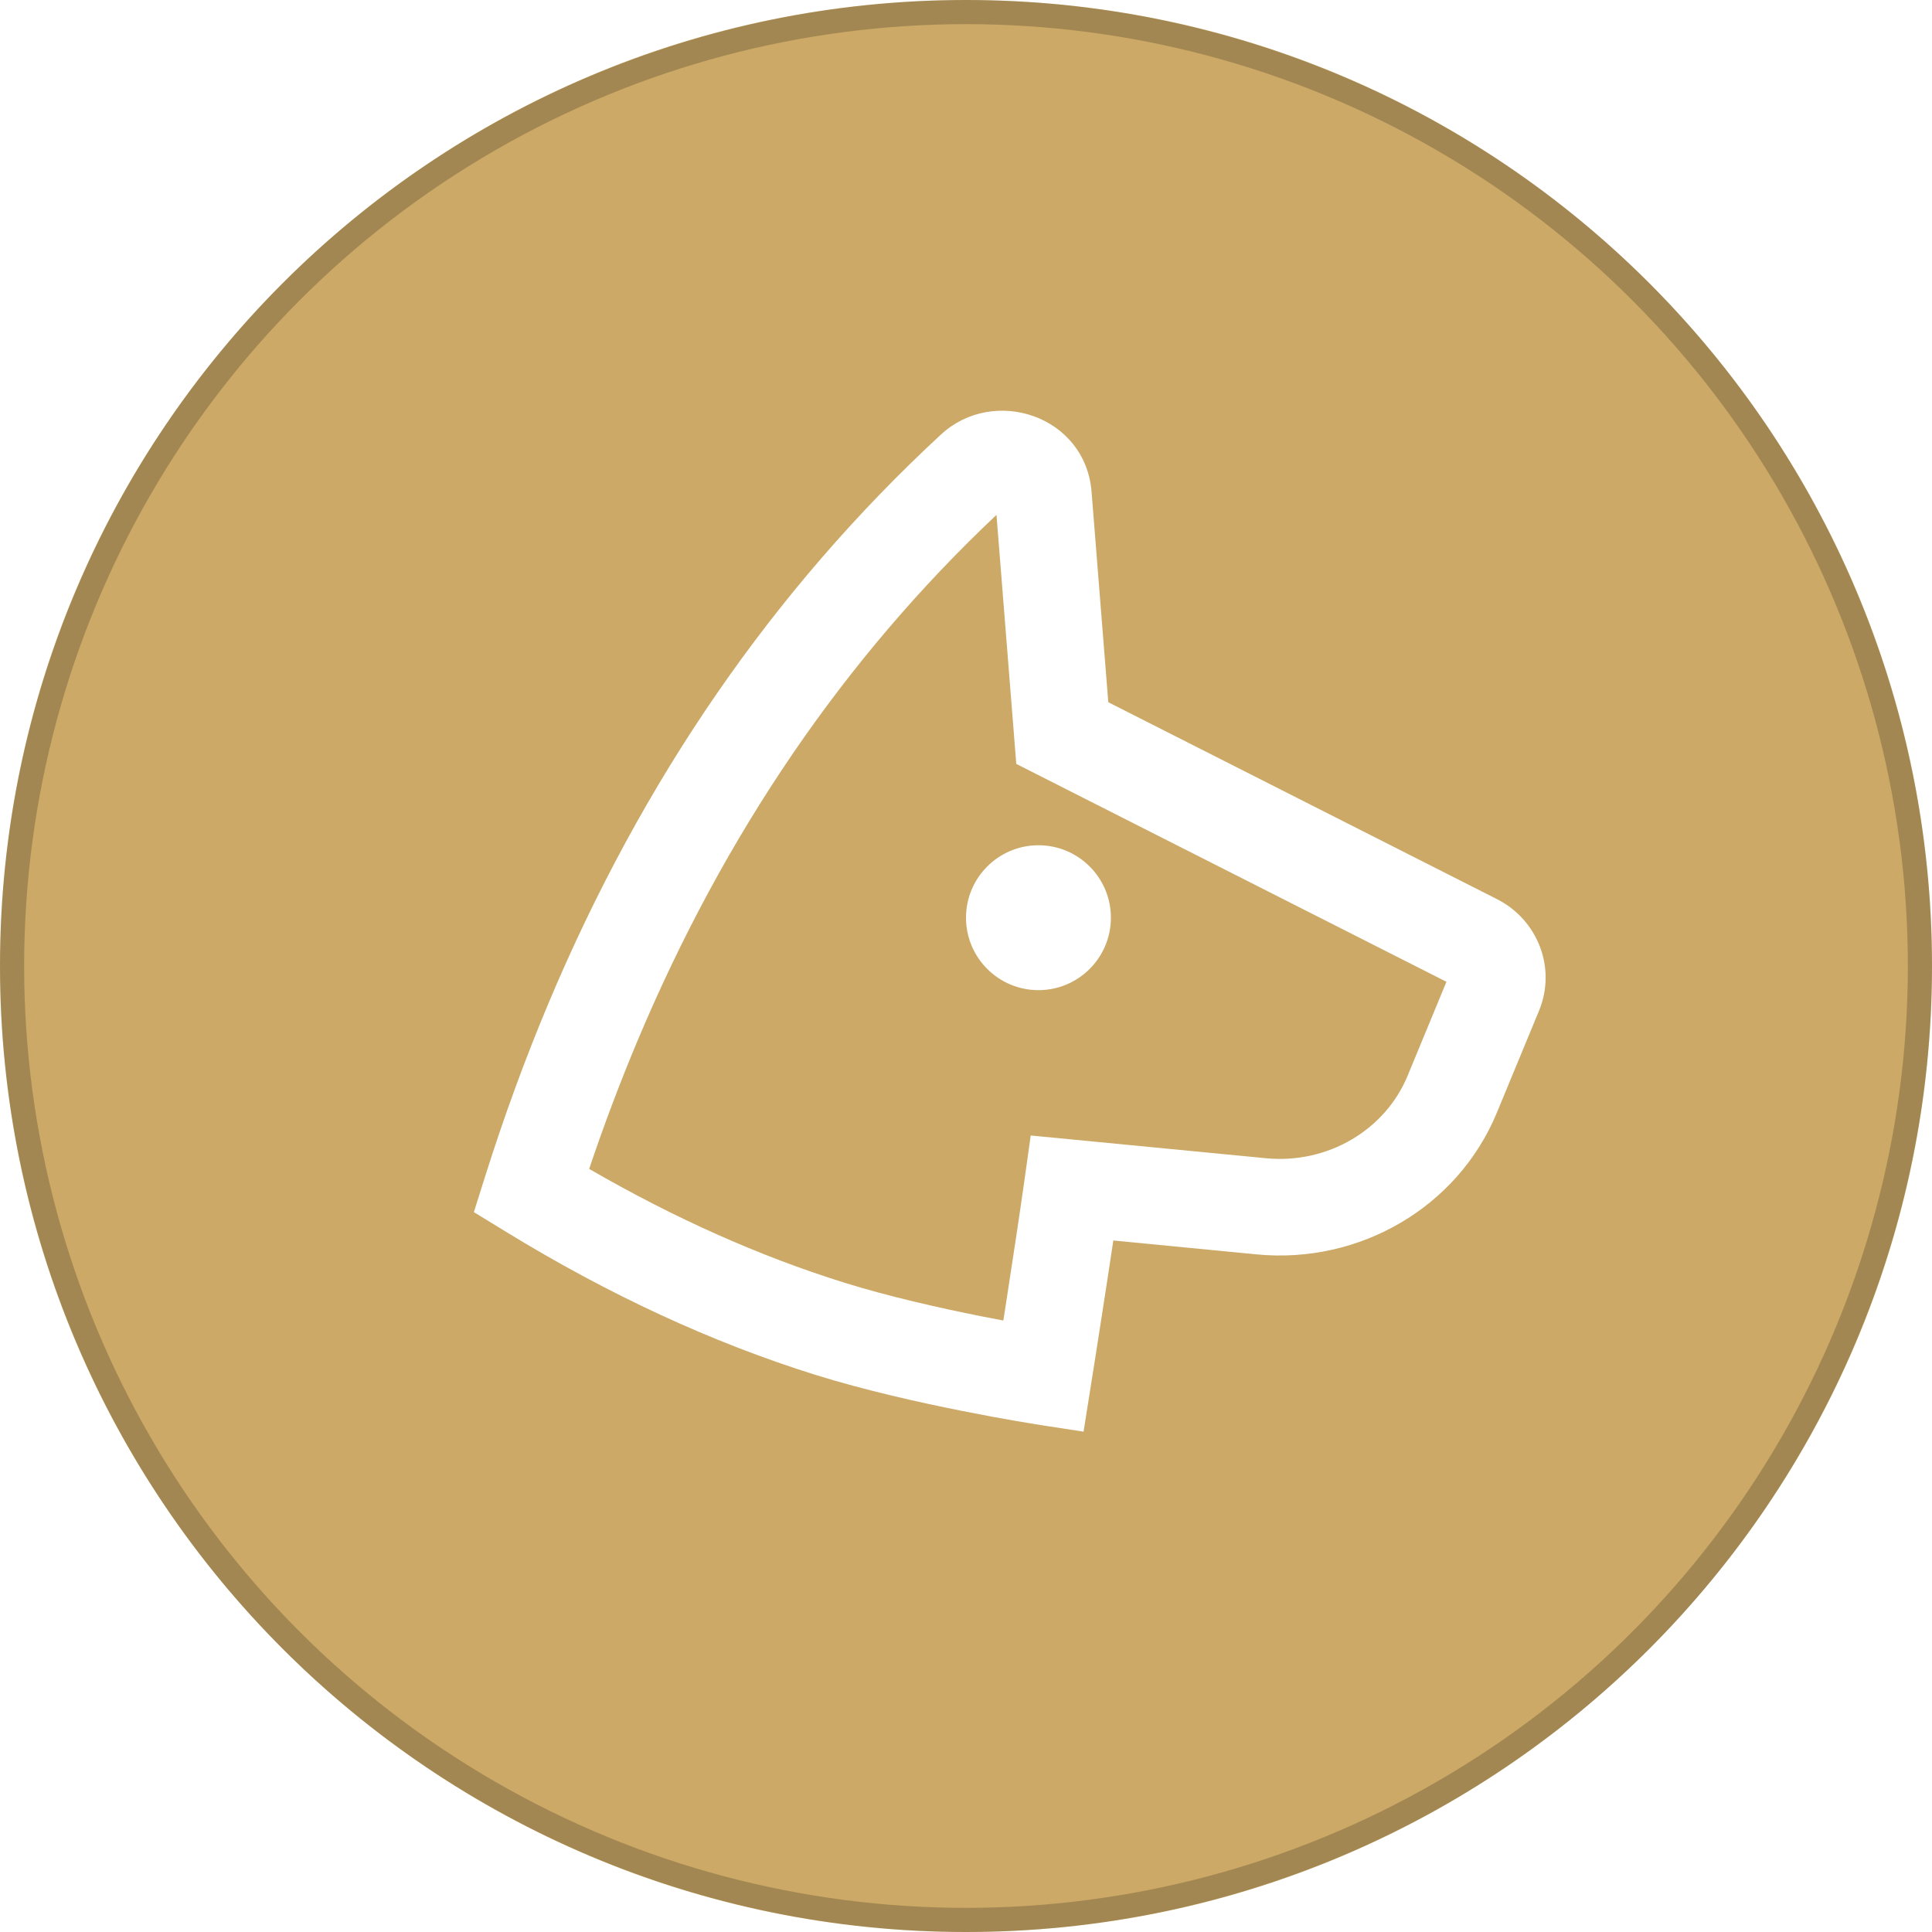
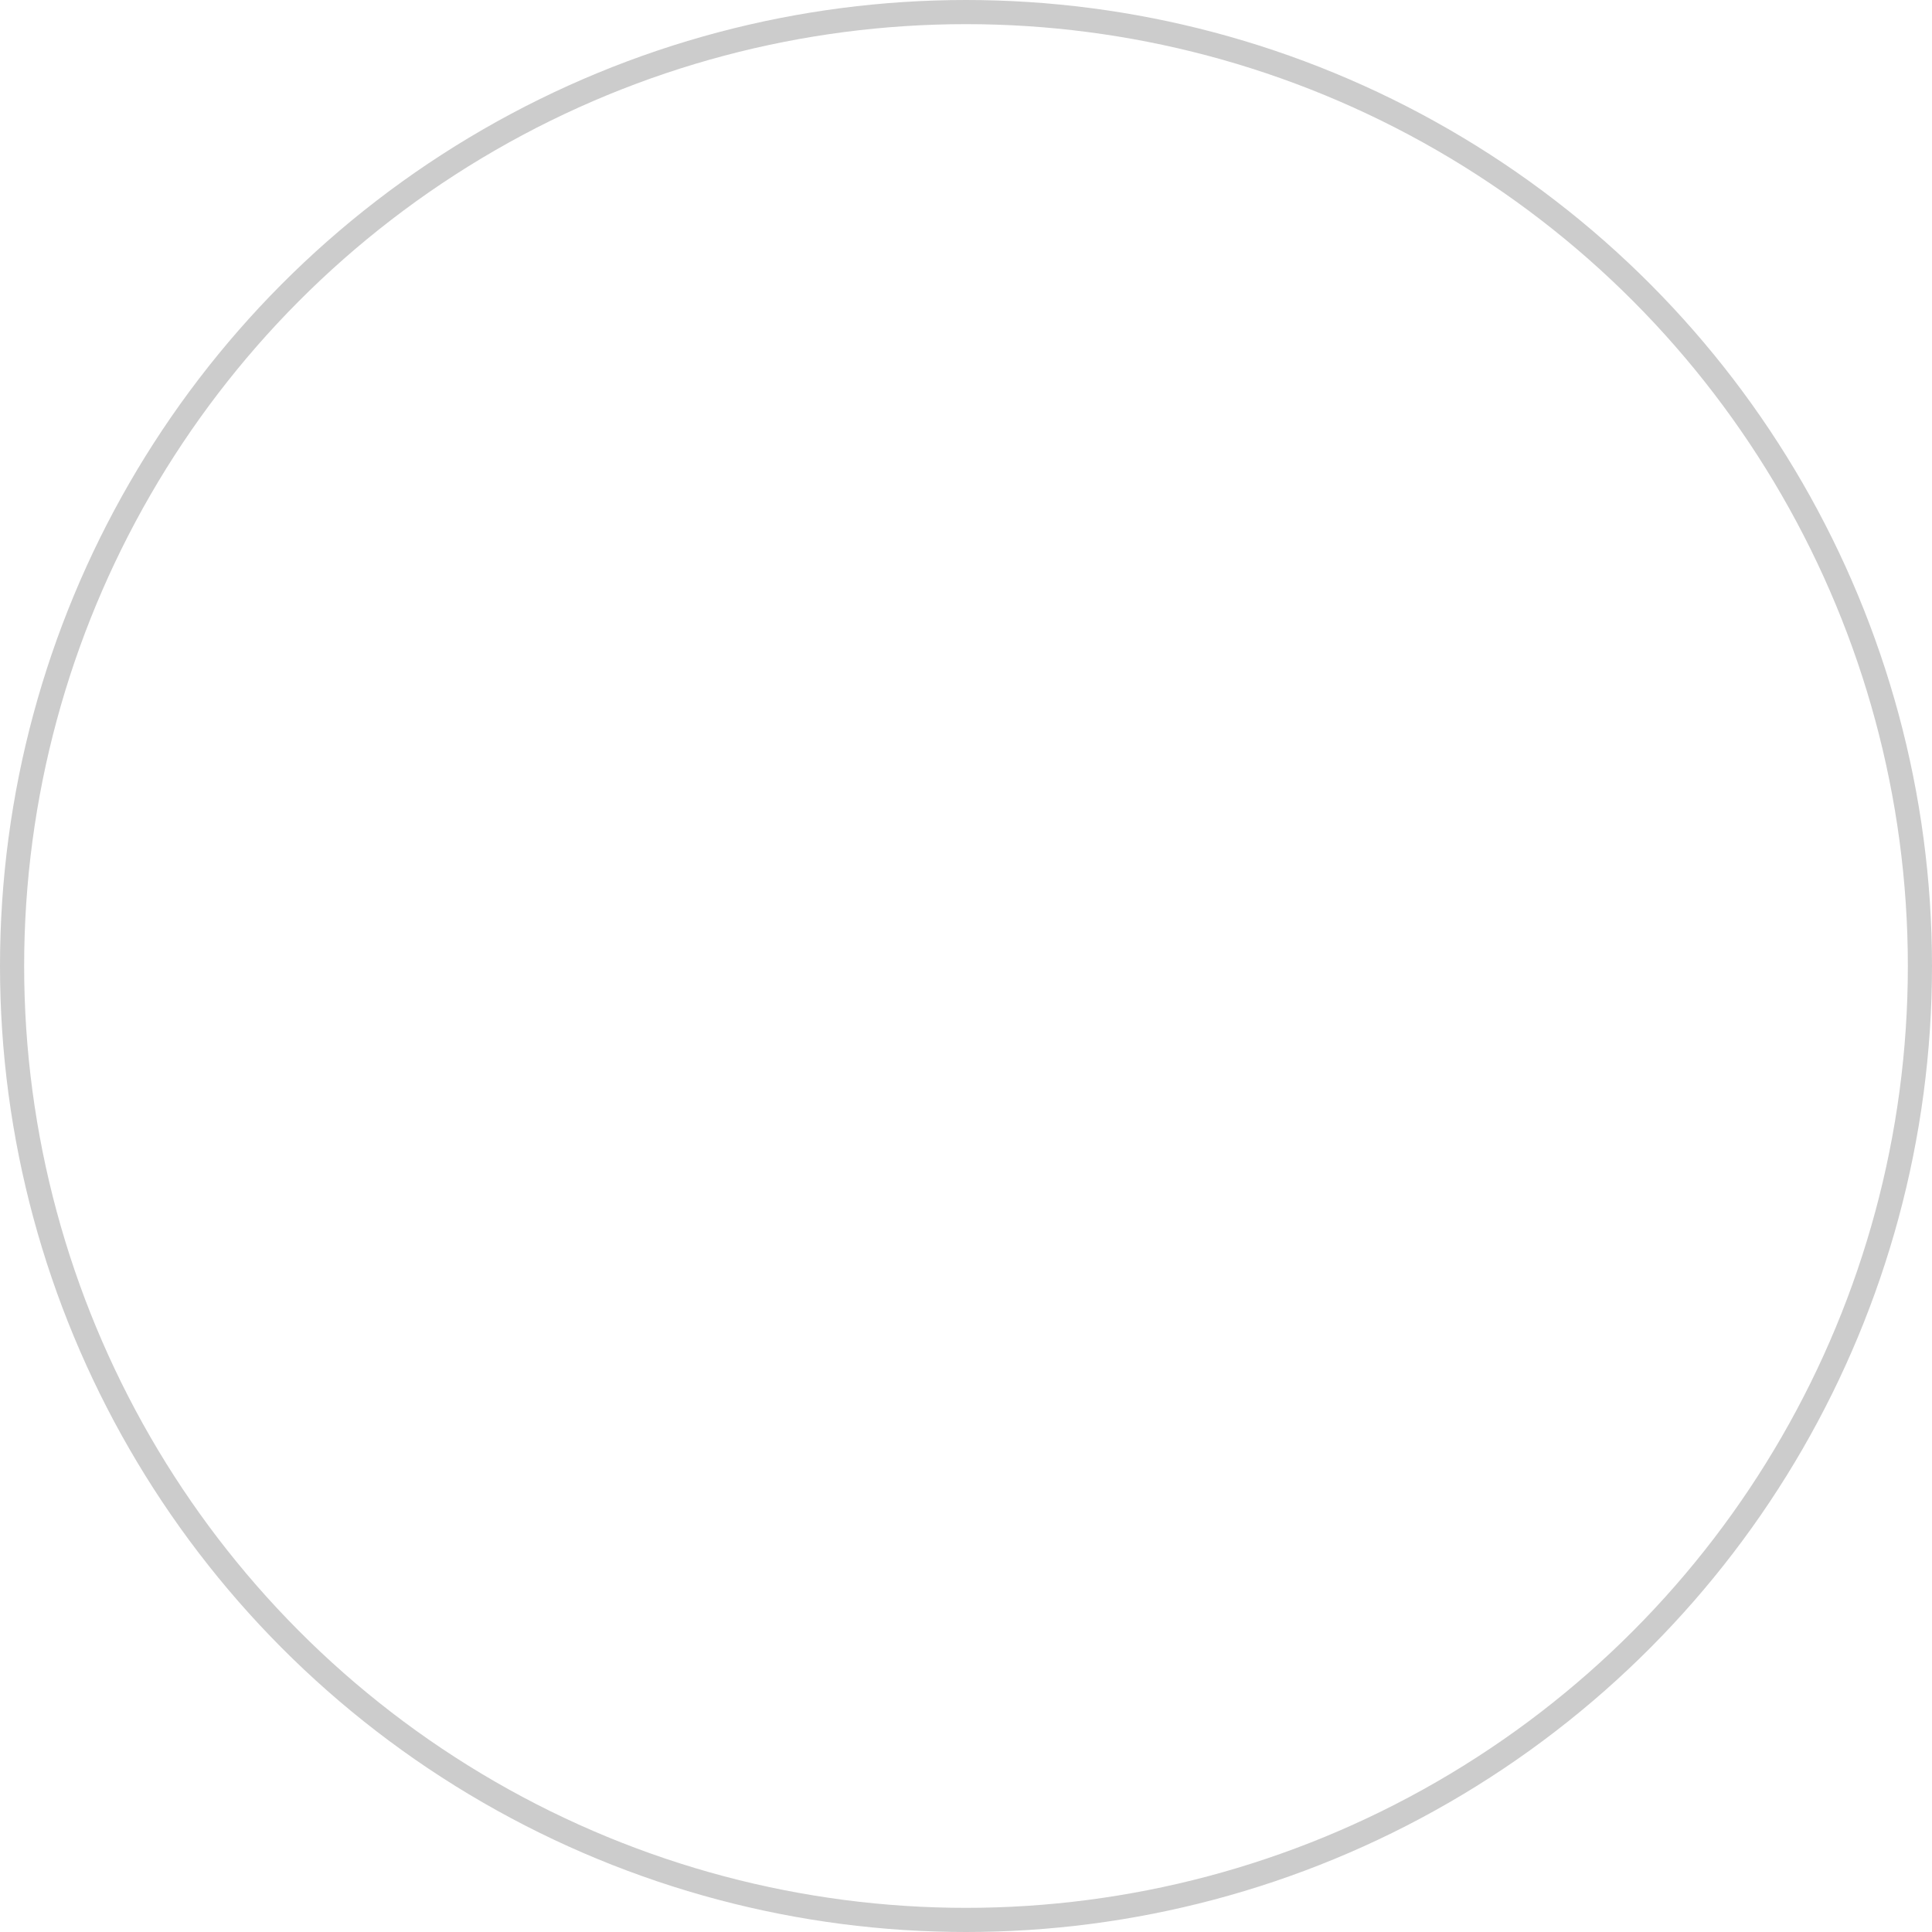
<svg xmlns="http://www.w3.org/2000/svg" width="40" height="40" viewBox="0 0 40 40" fill="none">
-   <path fill-rule="evenodd" clip-rule="evenodd" d="M20.631 10.66L21.041 15.816L29.947 20.327L29.142 22.275C28.681 23.39 27.495 24.104 26.211 23.98L21.34 23.509L21.207 24.457C21.109 25.151 20.962 26.121 20.838 26.922L20.773 27.34C20.629 27.313 20.474 27.283 20.31 27.251C19.459 27.081 18.391 26.841 17.47 26.553C15.727 26.008 13.97 25.226 12.198 24.201C12.504 23.292 12.837 22.41 13.196 21.555C15 17.261 17.48 13.631 20.631 10.66ZM23 19C23 19.828 22.328 20.5 21.5 20.5C20.672 20.5 20 19.828 20 19C20 18.172 20.672 17.5 21.5 17.5C22.328 17.5 23 18.172 23 19Z" fill="#CCA966" />
-   <path fill-rule="evenodd" clip-rule="evenodd" d="M20 40C31.046 40 40 31.046 40 20C40 8.954 31.046 0 20 0C8.954 0 0 8.954 0 20C0 31.046 8.954 40 20 40ZM22.434 29.641L22.59 28.657L22.656 28.243C22.696 27.986 22.752 27.629 22.814 27.228C22.889 26.745 22.973 26.198 23.05 25.683L26.019 25.971C28.143 26.176 30.179 24.999 30.99 23.039L31.863 20.928C32.232 20.036 31.832 19.04 30.994 18.616L22.946 14.539L22.6 10.185C22.474 8.603 20.575 7.985 19.482 8.996C16.007 12.211 13.298 16.147 11.352 20.78C10.87 21.928 10.435 23.118 10.046 24.35L9.811 25.096L10.478 25.504C12.602 26.805 14.734 27.792 16.872 28.462C17.893 28.781 19.041 29.037 19.92 29.212C20.362 29.3 20.743 29.369 21.013 29.416C21.148 29.439 21.256 29.457 21.331 29.469L21.418 29.483L21.441 29.487L21.449 29.488C21.449 29.488 21.5 29.5 22.434 29.641Z" fill="#CCA966" />
  <circle cx="20" cy="20" r="19.75" stroke="black" stroke-opacity="0.2" stroke-width="0.5" />
</svg>